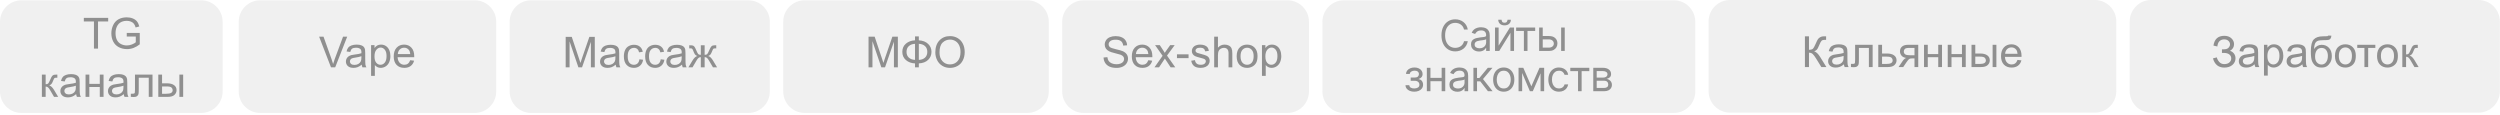
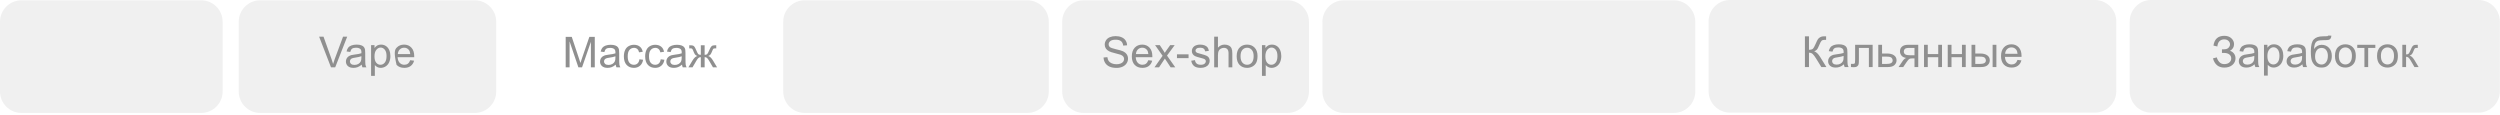
<svg xmlns="http://www.w3.org/2000/svg" width="932" height="43" viewBox="0 0 932 43" fill="none">
  <g opacity="0.5">
    <path d="M176.99 0.113H97C92.582 0.113 89 3.695 89 8.113V34.103C89 38.522 92.582 42.103 97 42.103H176.99C181.408 42.103 184.99 38.522 184.99 34.103V8.113C184.99 3.695 181.408 0.113 176.99 0.113Z" fill="#E1E1E1" />
-     <path d="M123.401 25.113L118.964 13.66H120.604L123.581 21.981C123.821 22.647 124.021 23.272 124.182 23.856C124.36 23.231 124.565 22.606 124.8 21.981L127.893 13.66H129.44L124.956 25.113H123.401ZM134.847 24.09C134.326 24.533 133.823 24.845 133.339 25.027C132.86 25.21 132.344 25.301 131.792 25.301C130.88 25.301 130.18 25.079 129.69 24.637C129.201 24.189 128.956 23.619 128.956 22.926C128.956 22.52 129.047 22.15 129.229 21.817C129.417 21.478 129.659 21.207 129.956 21.004C130.258 20.801 130.597 20.647 130.972 20.543C131.248 20.47 131.664 20.4 132.222 20.332C133.357 20.197 134.193 20.035 134.729 19.848C134.735 19.655 134.737 19.533 134.737 19.481C134.737 18.908 134.604 18.504 134.339 18.27C133.979 17.952 133.446 17.793 132.737 17.793C132.076 17.793 131.586 17.91 131.268 18.145C130.956 18.374 130.724 18.783 130.573 19.371L129.198 19.184C129.323 18.595 129.529 18.121 129.815 17.762C130.102 17.397 130.516 17.119 131.057 16.926C131.599 16.728 132.227 16.629 132.94 16.629C133.649 16.629 134.224 16.712 134.667 16.879C135.11 17.046 135.435 17.257 135.643 17.512C135.852 17.762 135.998 18.079 136.081 18.465C136.128 18.704 136.151 19.137 136.151 19.762V21.637C136.151 22.944 136.18 23.772 136.237 24.121C136.3 24.465 136.419 24.796 136.597 25.113H135.128C134.982 24.822 134.888 24.481 134.847 24.09ZM134.729 20.949C134.219 21.158 133.453 21.335 132.432 21.481C131.854 21.564 131.446 21.658 131.206 21.762C130.966 21.866 130.781 22.02 130.651 22.223C130.521 22.421 130.456 22.642 130.456 22.887C130.456 23.262 130.597 23.574 130.878 23.824C131.164 24.074 131.581 24.199 132.128 24.199C132.669 24.199 133.151 24.082 133.573 23.848C133.995 23.608 134.305 23.283 134.503 22.871C134.654 22.553 134.729 22.085 134.729 21.465V20.949ZM138.339 28.293V16.817H139.62V17.895C139.922 17.473 140.263 17.158 140.643 16.949C141.024 16.736 141.485 16.629 142.026 16.629C142.735 16.629 143.36 16.811 143.901 17.176C144.443 17.541 144.852 18.056 145.128 18.723C145.404 19.384 145.542 20.111 145.542 20.902C145.542 21.751 145.388 22.517 145.081 23.199C144.779 23.876 144.336 24.397 143.753 24.762C143.175 25.121 142.565 25.301 141.925 25.301C141.456 25.301 141.034 25.202 140.659 25.004C140.289 24.806 139.985 24.556 139.745 24.254V28.293H138.339ZM139.612 21.012C139.612 22.079 139.828 22.869 140.261 23.379C140.693 23.889 141.216 24.145 141.831 24.145C142.456 24.145 142.99 23.882 143.432 23.356C143.88 22.824 144.104 22.004 144.104 20.895C144.104 19.837 143.886 19.046 143.448 18.52C143.016 17.994 142.498 17.731 141.893 17.731C141.294 17.731 140.763 18.012 140.3 18.574C139.841 19.132 139.612 19.944 139.612 21.012ZM152.925 22.442L154.378 22.621C154.149 23.47 153.724 24.129 153.104 24.598C152.485 25.067 151.693 25.301 150.729 25.301C149.516 25.301 148.552 24.928 147.839 24.184C147.13 23.434 146.776 22.384 146.776 21.035C146.776 19.639 147.136 18.556 147.854 17.785C148.573 17.014 149.505 16.629 150.651 16.629C151.761 16.629 152.667 17.007 153.37 17.762C154.073 18.517 154.425 19.579 154.425 20.949C154.425 21.033 154.422 21.158 154.417 21.324H148.229C148.281 22.236 148.539 22.934 149.003 23.418C149.466 23.902 150.044 24.145 150.737 24.145C151.253 24.145 151.693 24.009 152.057 23.738C152.422 23.468 152.711 23.035 152.925 22.442ZM148.307 20.168H152.94C152.878 19.47 152.701 18.947 152.409 18.598C151.961 18.056 151.38 17.785 150.667 17.785C150.021 17.785 149.477 18.001 149.034 18.434C148.597 18.866 148.354 19.444 148.307 20.168Z" fill="#202020" />
-     <path d="M278.99 0.113H198C193.582 0.113 190 3.695 190 8.113V34.103C190 38.522 193.582 42.103 198 42.103H278.99C283.408 42.103 286.99 38.522 286.99 34.103V8.113C286.99 3.695 283.408 0.113 278.99 0.113Z" fill="#E1E1E1" />
+     <path d="M123.401 25.113L118.964 13.66H120.604L123.581 21.981C123.821 22.647 124.021 23.272 124.182 23.856C124.36 23.231 124.565 22.606 124.8 21.981L127.893 13.66H129.44L124.956 25.113H123.401ZM134.847 24.09C134.326 24.533 133.823 24.845 133.339 25.027C132.86 25.21 132.344 25.301 131.792 25.301C130.88 25.301 130.18 25.079 129.69 24.637C129.201 24.189 128.956 23.619 128.956 22.926C128.956 22.52 129.047 22.15 129.229 21.817C129.417 21.478 129.659 21.207 129.956 21.004C130.258 20.801 130.597 20.647 130.972 20.543C131.248 20.47 131.664 20.4 132.222 20.332C133.357 20.197 134.193 20.035 134.729 19.848C134.735 19.655 134.737 19.533 134.737 19.481C134.737 18.908 134.604 18.504 134.339 18.27C133.979 17.952 133.446 17.793 132.737 17.793C132.076 17.793 131.586 17.91 131.268 18.145C130.956 18.374 130.724 18.783 130.573 19.371L129.198 19.184C129.323 18.595 129.529 18.121 129.815 17.762C130.102 17.397 130.516 17.119 131.057 16.926C131.599 16.728 132.227 16.629 132.94 16.629C133.649 16.629 134.224 16.712 134.667 16.879C135.11 17.046 135.435 17.257 135.643 17.512C135.852 17.762 135.998 18.079 136.081 18.465C136.128 18.704 136.151 19.137 136.151 19.762V21.637C136.151 22.944 136.18 23.772 136.237 24.121C136.3 24.465 136.419 24.796 136.597 25.113H135.128C134.982 24.822 134.888 24.481 134.847 24.09ZM134.729 20.949C134.219 21.158 133.453 21.335 132.432 21.481C131.854 21.564 131.446 21.658 131.206 21.762C130.966 21.866 130.781 22.02 130.651 22.223C130.521 22.421 130.456 22.642 130.456 22.887C130.456 23.262 130.597 23.574 130.878 23.824C131.164 24.074 131.581 24.199 132.128 24.199C132.669 24.199 133.151 24.082 133.573 23.848C133.995 23.608 134.305 23.283 134.503 22.871C134.654 22.553 134.729 22.085 134.729 21.465V20.949ZM138.339 28.293V16.817H139.62V17.895C139.922 17.473 140.263 17.158 140.643 16.949C141.024 16.736 141.485 16.629 142.026 16.629C142.735 16.629 143.36 16.811 143.901 17.176C144.443 17.541 144.852 18.056 145.128 18.723C145.404 19.384 145.542 20.111 145.542 20.902C145.542 21.751 145.388 22.517 145.081 23.199C144.779 23.876 144.336 24.397 143.753 24.762C143.175 25.121 142.565 25.301 141.925 25.301C141.456 25.301 141.034 25.202 140.659 25.004C140.289 24.806 139.985 24.556 139.745 24.254V28.293H138.339ZM139.612 21.012C139.612 22.079 139.828 22.869 140.261 23.379C140.693 23.889 141.216 24.145 141.831 24.145C142.456 24.145 142.99 23.882 143.432 23.356C143.88 22.824 144.104 22.004 144.104 20.895C144.104 19.837 143.886 19.046 143.448 18.52C143.016 17.994 142.498 17.731 141.893 17.731C141.294 17.731 140.763 18.012 140.3 18.574C139.841 19.132 139.612 19.944 139.612 21.012ZM152.925 22.442L154.378 22.621C154.149 23.47 153.724 24.129 153.104 24.598C152.485 25.067 151.693 25.301 150.729 25.301C149.516 25.301 148.552 24.928 147.839 24.184C146.776 19.639 147.136 18.556 147.854 17.785C148.573 17.014 149.505 16.629 150.651 16.629C151.761 16.629 152.667 17.007 153.37 17.762C154.073 18.517 154.425 19.579 154.425 20.949C154.425 21.033 154.422 21.158 154.417 21.324H148.229C148.281 22.236 148.539 22.934 149.003 23.418C149.466 23.902 150.044 24.145 150.737 24.145C151.253 24.145 151.693 24.009 152.057 23.738C152.422 23.468 152.711 23.035 152.925 22.442ZM148.307 20.168H152.94C152.878 19.47 152.701 18.947 152.409 18.598C151.961 18.056 151.38 17.785 150.667 17.785C150.021 17.785 149.477 18.001 149.034 18.434C148.597 18.866 148.354 19.444 148.307 20.168Z" fill="#202020" />
    <path d="M210.889 25.113V13.75H213.153L215.842 21.796C216.091 22.545 216.271 23.106 216.385 23.478C216.514 23.064 216.716 22.457 216.99 21.656L219.71 13.75H221.734V25.113H220.284V15.602L216.982 25.113H215.625L212.339 15.44V25.113H210.889ZM229.539 24.098C229.023 24.537 228.524 24.847 228.043 25.028C227.568 25.209 227.056 25.299 226.508 25.299C225.604 25.299 224.909 25.08 224.423 24.641C223.938 24.196 223.695 23.63 223.695 22.943C223.695 22.54 223.785 22.173 223.966 21.842C224.152 21.506 224.392 21.238 224.687 21.036C224.987 20.835 225.323 20.682 225.695 20.579C225.968 20.506 226.382 20.437 226.935 20.369C228.061 20.235 228.891 20.075 229.423 19.889C229.428 19.698 229.431 19.576 229.431 19.525C229.431 18.956 229.299 18.556 229.035 18.323C228.679 18.008 228.149 17.85 227.446 17.85C226.79 17.85 226.304 17.966 225.989 18.199C225.679 18.427 225.449 18.832 225.299 19.416L223.935 19.23C224.059 18.646 224.263 18.176 224.547 17.819C224.832 17.457 225.242 17.181 225.78 16.99C226.317 16.794 226.94 16.695 227.648 16.695C228.351 16.695 228.922 16.778 229.361 16.943C229.8 17.109 230.123 17.318 230.33 17.571C230.537 17.819 230.681 18.134 230.764 18.517C230.811 18.755 230.834 19.183 230.834 19.804V21.664C230.834 22.961 230.862 23.783 230.919 24.129C230.981 24.47 231.1 24.798 231.276 25.113H229.818C229.674 24.824 229.581 24.485 229.539 24.098ZM229.423 20.982C228.917 21.189 228.157 21.364 227.144 21.509C226.57 21.592 226.165 21.685 225.927 21.788C225.689 21.891 225.506 22.044 225.377 22.245C225.248 22.442 225.183 22.661 225.183 22.904C225.183 23.276 225.323 23.586 225.602 23.834C225.886 24.082 226.299 24.206 226.842 24.206C227.379 24.206 227.857 24.09 228.276 23.858C228.694 23.62 229.002 23.297 229.198 22.889C229.348 22.573 229.423 22.108 229.423 21.494V20.982ZM238.376 22.098L239.748 22.276C239.598 23.222 239.213 23.964 238.593 24.501C237.978 25.033 237.221 25.299 236.322 25.299C235.195 25.299 234.288 24.933 233.601 24.199C232.919 23.46 232.578 22.403 232.578 21.028C232.578 20.14 232.725 19.362 233.02 18.695C233.314 18.029 233.761 17.53 234.361 17.199C234.965 16.863 235.622 16.695 236.33 16.695C237.224 16.695 237.955 16.923 238.523 17.377C239.092 17.827 239.456 18.468 239.616 19.3L238.26 19.509C238.131 18.956 237.901 18.54 237.57 18.261C237.244 17.982 236.849 17.843 236.384 17.843C235.681 17.843 235.11 18.096 234.671 18.602C234.232 19.103 234.012 19.899 234.012 20.99C234.012 22.096 234.224 22.899 234.648 23.4C235.071 23.902 235.624 24.152 236.306 24.152C236.854 24.152 237.311 23.984 237.678 23.648C238.045 23.312 238.278 22.796 238.376 22.098ZM246.313 22.098L247.685 22.276C247.536 23.222 247.151 23.964 246.531 24.501C245.916 25.033 245.159 25.299 244.259 25.299C243.133 25.299 242.226 24.933 241.539 24.199C240.856 23.46 240.515 22.403 240.515 21.028C240.515 20.14 240.663 19.362 240.957 18.695C241.252 18.029 241.699 17.53 242.298 17.199C242.903 16.863 243.559 16.695 244.267 16.695C245.161 16.695 245.892 16.923 246.461 17.377C247.029 17.827 247.394 18.468 247.554 19.3L246.197 19.509C246.068 18.956 245.838 18.54 245.507 18.261C245.182 17.982 244.786 17.843 244.321 17.843C243.619 17.843 243.048 18.096 242.608 18.602C242.169 19.103 241.949 19.899 241.949 20.99C241.949 22.096 242.161 22.899 242.585 23.4C243.009 23.902 243.562 24.152 244.244 24.152C244.792 24.152 245.249 23.984 245.616 23.648C245.983 23.312 246.215 22.796 246.313 22.098ZM254.251 24.098C253.734 24.537 253.236 24.847 252.755 25.028C252.28 25.209 251.768 25.299 251.22 25.299C250.316 25.299 249.621 25.08 249.135 24.641C248.649 24.196 248.406 23.63 248.406 22.943C248.406 22.54 248.497 22.173 248.678 21.842C248.864 21.506 249.104 21.238 249.399 21.036C249.698 20.835 250.034 20.682 250.406 20.579C250.68 20.506 251.094 20.437 251.646 20.369C252.773 20.235 253.602 20.075 254.135 19.889C254.14 19.698 254.142 19.576 254.142 19.525C254.142 18.956 254.011 18.556 253.747 18.323C253.391 18.008 252.861 17.85 252.158 17.85C251.502 17.85 251.016 17.966 250.701 18.199C250.391 18.427 250.161 18.832 250.011 19.416L248.647 19.23C248.771 18.646 248.975 18.176 249.259 17.819C249.543 17.457 249.954 17.181 250.492 16.99C251.029 16.794 251.652 16.695 252.36 16.695C253.062 16.695 253.633 16.778 254.073 16.943C254.512 17.109 254.835 17.318 255.042 17.571C255.248 17.819 255.393 18.134 255.476 18.517C255.522 18.755 255.545 19.183 255.545 19.804V21.664C255.545 22.961 255.574 23.783 255.631 24.129C255.693 24.47 255.812 24.798 255.987 25.113H254.53C254.385 24.824 254.292 24.485 254.251 24.098ZM254.135 20.982C253.628 21.189 252.869 21.364 251.856 21.509C251.282 21.592 250.877 21.685 250.639 21.788C250.401 21.891 250.218 22.044 250.088 22.245C249.959 22.442 249.895 22.661 249.895 22.904C249.895 23.276 250.034 23.586 250.313 23.834C250.597 24.082 251.011 24.206 251.553 24.206C252.091 24.206 252.569 24.09 252.987 23.858C253.406 23.62 253.714 23.297 253.91 22.889C254.06 22.573 254.135 22.108 254.135 21.494V20.982ZM262.692 16.881V20.439C263.137 20.439 263.449 20.354 263.63 20.183C263.811 20.013 264.075 19.517 264.421 18.695C264.746 17.915 265.038 17.416 265.297 17.199C265.55 16.987 265.953 16.881 266.506 16.881H267.018V18.036L266.638 18.029C266.266 18.029 266.028 18.083 265.925 18.191C265.816 18.305 265.651 18.643 265.429 19.207C265.222 19.744 265.031 20.116 264.855 20.323C264.679 20.53 264.405 20.718 264.033 20.889C264.638 21.049 265.227 21.607 265.801 22.563L267.335 25.113H265.801L264.305 22.563C264 22.046 263.734 21.708 263.506 21.548C263.279 21.387 263.008 21.307 262.692 21.307V25.113H261.266V21.307C260.956 21.307 260.687 21.387 260.46 21.548C260.233 21.703 259.966 22.041 259.661 22.563L258.165 25.113H256.631L258.158 22.563C258.736 21.607 259.328 21.049 259.933 20.889C259.519 20.698 259.23 20.491 259.065 20.269C258.899 20.041 258.651 19.504 258.32 18.656C258.207 18.372 258.085 18.197 257.956 18.129C257.822 18.062 257.623 18.029 257.359 18.029C257.292 18.029 257.155 18.031 256.948 18.036V16.881H257.142C257.68 16.881 258.057 16.915 258.274 16.982C258.496 17.044 258.693 17.181 258.863 17.393C259.039 17.6 259.266 18.034 259.545 18.695C259.886 19.506 260.145 20 260.32 20.176C260.501 20.351 260.816 20.439 261.266 20.439V16.881H262.692Z" fill="#202020" />
    <path d="M382.99 0.113H299.99C295.572 0.113 291.99 3.695 291.99 8.113V34.103C291.99 38.522 295.572 42.103 299.99 42.103H382.99C387.408 42.103 390.99 38.522 390.99 34.103V8.113C390.99 3.695 387.408 0.113 382.99 0.113Z" fill="#E1E1E1" />
-     <path d="M323.79 25.113V13.66H326.071L328.782 21.77C329.032 22.525 329.214 23.09 329.329 23.465C329.459 23.048 329.662 22.436 329.938 21.629L332.681 13.66H334.72V25.113H333.259V15.527L329.931 25.113H328.563L325.251 15.363V25.113H323.79ZM341.118 15.035V13.566H342.54V15.035C343.998 15.113 345.149 15.553 345.993 16.356C346.837 17.152 347.259 18.145 347.259 19.332C347.259 20.494 346.85 21.481 346.032 22.293C345.214 23.106 344.05 23.553 342.54 23.637V25.113H341.118V23.637C339.764 23.585 338.636 23.173 337.735 22.402C336.834 21.626 336.384 20.603 336.384 19.332C336.384 18.056 336.832 17.035 337.727 16.27C338.628 15.504 339.759 15.093 341.118 15.035ZM342.54 16.332V22.332C343.519 22.285 344.29 22.001 344.852 21.481C345.415 20.96 345.696 20.244 345.696 19.332C345.696 18.436 345.42 17.728 344.868 17.207C344.316 16.681 343.54 16.389 342.54 16.332ZM341.118 16.34C340.175 16.382 339.412 16.66 338.829 17.176C338.246 17.692 337.954 18.41 337.954 19.332C337.954 20.244 338.24 20.96 338.813 21.481C339.391 22.001 340.16 22.283 341.118 22.324V16.34ZM348.688 19.535C348.688 17.634 349.199 16.147 350.22 15.074C351.24 13.996 352.558 13.457 354.173 13.457C355.23 13.457 356.183 13.71 357.032 14.215C357.881 14.72 358.527 15.426 358.97 16.332C359.418 17.233 359.641 18.257 359.641 19.402C359.641 20.564 359.407 21.603 358.938 22.52C358.47 23.436 357.806 24.132 356.946 24.606C356.087 25.074 355.16 25.309 354.165 25.309C353.087 25.309 352.123 25.048 351.274 24.527C350.425 24.007 349.782 23.296 349.345 22.395C348.907 21.494 348.688 20.541 348.688 19.535ZM350.251 19.559C350.251 20.939 350.621 22.027 351.36 22.824C352.105 23.616 353.037 24.012 354.157 24.012C355.298 24.012 356.235 23.611 356.97 22.809C357.709 22.007 358.079 20.869 358.079 19.395C358.079 18.462 357.92 17.65 357.602 16.957C357.29 16.259 356.829 15.72 356.22 15.34C355.615 14.954 354.936 14.762 354.181 14.762C353.108 14.762 352.183 15.132 351.407 15.871C350.636 16.606 350.251 17.835 350.251 19.559Z" fill="#202020" />
    <path d="M479.98 0.113H403.99C399.572 0.113 395.99 3.695 395.99 8.113V34.103C395.99 38.522 399.572 42.103 403.99 42.103H479.98C484.398 42.103 487.98 38.522 487.98 34.103V8.113C487.98 3.695 484.398 0.113 479.98 0.113Z" fill="#E1E1E1" />
    <path d="M411.406 21.434L412.836 21.309C412.904 21.882 413.06 22.353 413.305 22.723C413.555 23.087 413.94 23.384 414.461 23.613C414.982 23.837 415.568 23.949 416.219 23.949C416.797 23.949 417.307 23.863 417.75 23.692C418.193 23.52 418.521 23.285 418.734 22.988C418.953 22.686 419.062 22.358 419.062 22.004C419.062 21.645 418.958 21.332 418.75 21.067C418.542 20.796 418.198 20.569 417.719 20.387C417.411 20.267 416.732 20.082 415.68 19.832C414.628 19.577 413.891 19.337 413.469 19.113C412.922 18.827 412.513 18.473 412.242 18.051C411.977 17.624 411.844 17.147 411.844 16.621C411.844 16.043 412.008 15.504 412.336 15.004C412.664 14.499 413.143 14.116 413.773 13.856C414.404 13.595 415.104 13.465 415.875 13.465C416.724 13.465 417.471 13.603 418.117 13.879C418.768 14.15 419.268 14.551 419.617 15.082C419.966 15.613 420.154 16.215 420.18 16.887L418.727 16.996C418.648 16.272 418.383 15.725 417.93 15.356C417.482 14.986 416.818 14.801 415.938 14.801C415.021 14.801 414.352 14.97 413.93 15.309C413.513 15.642 413.305 16.046 413.305 16.52C413.305 16.931 413.453 17.27 413.75 17.535C414.042 17.801 414.802 18.074 416.031 18.356C417.266 18.632 418.112 18.874 418.57 19.082C419.237 19.389 419.729 19.78 420.047 20.254C420.365 20.723 420.523 21.264 420.523 21.879C420.523 22.488 420.349 23.064 420 23.606C419.651 24.142 419.148 24.561 418.492 24.863C417.841 25.16 417.107 25.309 416.289 25.309C415.253 25.309 414.383 25.158 413.68 24.856C412.982 24.553 412.432 24.1 412.031 23.496C411.635 22.887 411.427 22.199 411.406 21.434ZM428.094 22.442L429.547 22.621C429.318 23.47 428.893 24.129 428.273 24.598C427.654 25.067 426.862 25.301 425.898 25.301C424.685 25.301 423.721 24.928 423.008 24.184C422.299 23.434 421.945 22.384 421.945 21.035C421.945 19.639 422.305 18.556 423.023 17.785C423.742 17.014 424.674 16.629 425.82 16.629C426.93 16.629 427.836 17.007 428.539 17.762C429.242 18.517 429.594 19.579 429.594 20.949C429.594 21.033 429.591 21.158 429.586 21.324H423.398C423.451 22.236 423.708 22.934 424.172 23.418C424.635 23.902 425.214 24.145 425.906 24.145C426.422 24.145 426.862 24.009 427.227 23.738C427.591 23.468 427.88 23.035 428.094 22.442ZM423.477 20.168H428.109C428.047 19.47 427.87 18.947 427.578 18.598C427.13 18.056 426.549 17.785 425.836 17.785C425.19 17.785 424.646 18.001 424.203 18.434C423.766 18.866 423.523 19.444 423.477 20.168ZM430.383 25.113L433.414 20.801L430.609 16.817H432.367L433.641 18.762C433.88 19.132 434.073 19.442 434.219 19.692C434.448 19.348 434.659 19.043 434.852 18.777L436.25 16.817H437.93L435.062 20.723L438.148 25.113H436.422L434.719 22.535L434.266 21.84L432.086 25.113H430.383ZM438.773 21.676V20.262H443.094V21.676H438.773ZM444.086 22.637L445.477 22.418C445.555 22.975 445.771 23.402 446.125 23.699C446.484 23.996 446.984 24.145 447.625 24.145C448.271 24.145 448.75 24.014 449.062 23.754C449.375 23.488 449.531 23.178 449.531 22.824C449.531 22.507 449.393 22.257 449.117 22.074C448.924 21.949 448.445 21.791 447.68 21.598C446.648 21.337 445.932 21.113 445.531 20.926C445.135 20.733 444.833 20.47 444.625 20.137C444.422 19.798 444.32 19.426 444.32 19.02C444.32 18.65 444.404 18.309 444.57 17.996C444.742 17.678 444.974 17.416 445.266 17.207C445.484 17.046 445.781 16.91 446.156 16.801C446.536 16.686 446.943 16.629 447.375 16.629C448.026 16.629 448.596 16.723 449.086 16.91C449.581 17.098 449.945 17.353 450.18 17.676C450.414 17.994 450.576 18.421 450.664 18.957L449.289 19.145C449.227 18.718 449.044 18.384 448.742 18.145C448.445 17.905 448.023 17.785 447.477 17.785C446.831 17.785 446.37 17.892 446.094 18.106C445.818 18.319 445.68 18.569 445.68 18.856C445.68 19.038 445.737 19.202 445.852 19.348C445.966 19.499 446.146 19.624 446.391 19.723C446.531 19.775 446.945 19.895 447.633 20.082C448.628 20.348 449.32 20.567 449.711 20.738C450.107 20.905 450.417 21.15 450.641 21.473C450.865 21.796 450.977 22.197 450.977 22.676C450.977 23.145 450.839 23.587 450.562 24.004C450.292 24.416 449.898 24.736 449.383 24.965C448.867 25.189 448.284 25.301 447.633 25.301C446.555 25.301 445.732 25.077 445.164 24.629C444.602 24.181 444.242 23.517 444.086 22.637ZM452.648 25.113V13.66H454.055V17.77C454.711 17.009 455.539 16.629 456.539 16.629C457.154 16.629 457.688 16.751 458.141 16.996C458.594 17.236 458.917 17.569 459.109 17.996C459.307 18.423 459.406 19.043 459.406 19.856V25.113H458V19.856C458 19.152 457.846 18.642 457.539 18.324C457.237 18.001 456.807 17.84 456.25 17.84C455.833 17.84 455.44 17.949 455.07 18.168C454.706 18.382 454.445 18.673 454.289 19.043C454.133 19.413 454.055 19.923 454.055 20.574V25.113H452.648ZM461.031 20.965C461.031 19.428 461.458 18.291 462.312 17.551C463.026 16.936 463.896 16.629 464.922 16.629C466.062 16.629 466.995 17.004 467.719 17.754C468.443 18.499 468.805 19.53 468.805 20.848C468.805 21.916 468.643 22.757 468.32 23.371C468.003 23.981 467.536 24.454 466.922 24.793C466.312 25.132 465.646 25.301 464.922 25.301C463.76 25.301 462.82 24.928 462.102 24.184C461.388 23.439 461.031 22.366 461.031 20.965ZM462.477 20.965C462.477 22.027 462.708 22.824 463.172 23.356C463.635 23.882 464.219 24.145 464.922 24.145C465.62 24.145 466.201 23.879 466.664 23.348C467.128 22.817 467.359 22.007 467.359 20.918C467.359 19.892 467.125 19.116 466.656 18.59C466.193 18.059 465.615 17.793 464.922 17.793C464.219 17.793 463.635 18.056 463.172 18.582C462.708 19.108 462.477 19.902 462.477 20.965ZM470.461 28.293V16.817H471.742V17.895C472.044 17.473 472.385 17.158 472.766 16.949C473.146 16.736 473.607 16.629 474.148 16.629C474.857 16.629 475.482 16.811 476.023 17.176C476.565 17.541 476.974 18.056 477.25 18.723C477.526 19.384 477.664 20.111 477.664 20.902C477.664 21.751 477.51 22.517 477.203 23.199C476.901 23.876 476.458 24.397 475.875 24.762C475.297 25.121 474.688 25.301 474.047 25.301C473.578 25.301 473.156 25.202 472.781 25.004C472.411 24.806 472.107 24.556 471.867 24.254V28.293H470.461ZM471.734 21.012C471.734 22.079 471.951 22.869 472.383 23.379C472.815 23.889 473.339 24.145 473.953 24.145C474.578 24.145 475.112 23.882 475.555 23.356C476.003 22.824 476.227 22.004 476.227 20.895C476.227 19.837 476.008 19.046 475.57 18.52C475.138 17.994 474.62 17.731 474.016 17.731C473.417 17.731 472.885 18.012 472.422 18.574C471.964 19.132 471.734 19.944 471.734 21.012Z" fill="#202020" />
    <path d="M624 0.113H501C496.582 0.113 493 3.695 493 8.113V34.103C493 38.522 496.582 42.103 501 42.103H624C628.418 42.103 632 38.522 632 34.103V8.113C632 3.695 628.418 0.113 624 0.113Z" fill="#E1E1E1" />
    <path d="M780.958 0H644.958C640.54 0 636.958 3.582 636.958 8V33.99C636.958 38.408 640.54 41.99 644.958 41.99H780.958C785.376 41.99 788.958 38.408 788.958 33.99V8C788.958 3.582 785.376 0 780.958 0Z" fill="#E1E1E1" />
    <path d="M672.872 13.547H674.388V18.562C675.08 18.562 675.567 18.43 675.849 18.164C676.13 17.893 676.489 17.247 676.927 16.227C677.244 15.477 677.505 14.948 677.708 14.641C677.916 14.328 678.211 14.068 678.591 13.859C678.971 13.646 679.39 13.539 679.849 13.539C680.432 13.539 680.739 13.544 680.771 13.555V14.867C680.718 14.867 680.617 14.865 680.466 14.859C680.299 14.854 680.198 14.852 680.161 14.852C679.677 14.852 679.317 14.969 679.083 15.203C678.843 15.438 678.57 15.938 678.263 16.703C677.877 17.672 677.552 18.284 677.286 18.539C677.021 18.789 676.703 18.99 676.333 19.141C677.073 19.344 677.802 20.026 678.521 21.188L680.88 25H678.997L677.083 21.891C676.557 21.031 676.117 20.443 675.763 20.125C675.409 19.802 674.95 19.641 674.388 19.641V25H672.872V13.547ZM687.411 23.977C686.89 24.419 686.388 24.732 685.903 24.914C685.424 25.096 684.909 25.188 684.356 25.188C683.445 25.188 682.744 24.966 682.255 24.523C681.765 24.076 681.521 23.505 681.521 22.812C681.521 22.406 681.612 22.037 681.794 21.703C681.981 21.365 682.224 21.094 682.521 20.891C682.823 20.688 683.161 20.534 683.536 20.43C683.812 20.357 684.229 20.287 684.786 20.219C685.922 20.083 686.757 19.922 687.294 19.734C687.299 19.542 687.302 19.419 687.302 19.367C687.302 18.794 687.169 18.391 686.903 18.156C686.544 17.838 686.01 17.68 685.302 17.68C684.64 17.68 684.151 17.797 683.833 18.031C683.521 18.26 683.289 18.669 683.138 19.258L681.763 19.07C681.888 18.482 682.093 18.008 682.38 17.648C682.666 17.284 683.08 17.005 683.622 16.812C684.164 16.615 684.791 16.516 685.505 16.516C686.213 16.516 686.789 16.599 687.231 16.766C687.674 16.932 688 17.143 688.208 17.398C688.416 17.648 688.562 17.966 688.646 18.352C688.692 18.591 688.716 19.023 688.716 19.648V21.523C688.716 22.831 688.744 23.659 688.802 24.008C688.864 24.352 688.984 24.682 689.161 25H687.692C687.547 24.708 687.453 24.367 687.411 23.977ZM687.294 20.836C686.784 21.044 686.018 21.221 684.997 21.367C684.419 21.451 684.01 21.544 683.771 21.648C683.531 21.753 683.346 21.906 683.216 22.109C683.086 22.307 683.021 22.529 683.021 22.773C683.021 23.148 683.161 23.461 683.442 23.711C683.729 23.961 684.146 24.086 684.692 24.086C685.234 24.086 685.716 23.969 686.138 23.734C686.56 23.495 686.869 23.169 687.067 22.758C687.218 22.44 687.294 21.971 687.294 21.352V20.836ZM691.591 16.703H698.122V25H696.724V17.867H692.997V22C692.997 22.963 692.966 23.599 692.903 23.906C692.841 24.213 692.669 24.482 692.388 24.711C692.106 24.94 691.7 25.055 691.169 25.055C690.841 25.055 690.463 25.034 690.036 24.992V23.82H690.653C690.945 23.82 691.153 23.792 691.278 23.734C691.403 23.672 691.487 23.576 691.528 23.445C691.57 23.315 691.591 22.891 691.591 22.172V16.703ZM700.224 16.703H701.63V19.945H703.411C704.573 19.945 705.466 20.172 706.091 20.625C706.721 21.073 707.036 21.693 707.036 22.484C707.036 23.177 706.773 23.771 706.247 24.266C705.726 24.755 704.89 25 703.739 25H700.224V16.703ZM701.63 23.844H703.106C703.997 23.844 704.632 23.734 705.013 23.516C705.393 23.297 705.583 22.956 705.583 22.492C705.583 22.133 705.442 21.812 705.161 21.531C704.88 21.25 704.257 21.109 703.294 21.109H701.63V23.844ZM715.122 16.703V25H713.724V21.766H712.911C712.416 21.766 712.047 21.831 711.802 21.961C711.562 22.086 711.211 22.495 710.747 23.188L709.521 25H707.778L709.294 22.766C709.757 22.083 710.218 21.698 710.677 21.609C709.875 21.5 709.278 21.211 708.888 20.742C708.502 20.273 708.31 19.734 708.31 19.125C708.31 18.406 708.562 17.823 709.067 17.375C709.578 16.927 710.315 16.703 711.278 16.703H715.122ZM713.724 17.867H711.724C710.885 17.867 710.343 17.997 710.099 18.258C709.859 18.518 709.739 18.823 709.739 19.172C709.739 19.667 709.916 20.031 710.271 20.266C710.63 20.495 711.263 20.609 712.169 20.609H713.724V17.867ZM717.271 16.703H718.677V20.156H722.575V16.703H723.981V25H722.575V21.32H718.677V25H717.271V16.703ZM726.114 16.703H727.521V20.156H731.419V16.703H732.825V25H731.419V21.32H727.521V25H726.114V16.703ZM742.849 16.703H744.255V25H742.849V16.703ZM734.981 16.703H736.388V19.945H738.169C739.33 19.945 740.224 20.172 740.849 20.625C741.479 21.073 741.794 21.693 741.794 22.484C741.794 23.177 741.531 23.771 741.005 24.266C740.484 24.755 739.648 25 738.497 25H734.981V16.703ZM736.388 23.844H737.864C738.755 23.844 739.39 23.734 739.771 23.516C740.151 23.297 740.341 22.956 740.341 22.492C740.341 22.133 740.2 21.812 739.919 21.531C739.638 21.25 739.015 21.109 738.052 21.109H736.388V23.844ZM752.13 22.328L753.583 22.508C753.354 23.357 752.929 24.016 752.31 24.484C751.69 24.953 750.898 25.188 749.935 25.188C748.721 25.188 747.757 24.815 747.044 24.07C746.336 23.32 745.981 22.271 745.981 20.922C745.981 19.526 746.341 18.443 747.06 17.672C747.778 16.901 748.711 16.516 749.856 16.516C750.966 16.516 751.872 16.893 752.575 17.648C753.278 18.404 753.63 19.466 753.63 20.836C753.63 20.919 753.627 21.044 753.622 21.211H747.435C747.487 22.122 747.744 22.82 748.208 23.305C748.672 23.789 749.25 24.031 749.942 24.031C750.458 24.031 750.898 23.896 751.263 23.625C751.627 23.354 751.916 22.922 752.13 22.328ZM747.513 20.055H752.146C752.083 19.357 751.906 18.833 751.614 18.484C751.166 17.943 750.586 17.672 749.872 17.672C749.226 17.672 748.682 17.888 748.239 18.32C747.802 18.753 747.56 19.331 747.513 20.055Z" fill="#202020" />
    <path d="M923.948 0H801.958C797.54 0 793.958 3.582 793.958 8V33.99C793.958 38.408 797.54 41.99 801.958 41.99H923.948C928.366 41.99 931.948 38.408 931.948 33.99V8C931.948 3.582 928.366 0 923.948 0Z" fill="#E1E1E1" />
    <path d="M824.989 21.766L826.435 21.391C826.544 21.948 826.836 22.505 827.31 23.062C827.789 23.62 828.422 23.898 829.208 23.898C830.01 23.898 830.643 23.693 831.106 23.281C831.57 22.87 831.802 22.372 831.802 21.789C831.802 21.159 831.557 20.659 831.067 20.289C830.578 19.914 829.911 19.727 829.067 19.727H828.341V18.406C829.039 18.406 829.573 18.367 829.942 18.289C830.312 18.206 830.638 18 830.919 17.672C831.205 17.338 831.349 16.961 831.349 16.539C831.349 16.039 831.153 15.604 830.763 15.234C830.377 14.865 829.854 14.68 829.192 14.68C828.614 14.68 828.119 14.825 827.708 15.117C827.302 15.404 827.021 15.787 826.864 16.266C826.708 16.74 826.63 17.094 826.63 17.328L825.177 17C825.536 14.568 826.88 13.352 829.208 13.352C830.328 13.352 831.216 13.664 831.872 14.289C832.528 14.909 832.856 15.635 832.856 16.469C832.856 17.537 832.351 18.365 831.341 18.953C831.924 19.115 832.411 19.445 832.802 19.945C833.198 20.44 833.396 21.034 833.396 21.727C833.396 22.711 833.013 23.537 832.247 24.203C831.487 24.865 830.476 25.195 829.216 25.195C827.049 25.195 825.64 24.052 824.989 21.766ZM840.521 23.977C840 24.419 839.497 24.732 839.013 24.914C838.534 25.096 838.018 25.188 837.466 25.188C836.554 25.188 835.854 24.966 835.364 24.523C834.875 24.076 834.63 23.505 834.63 22.812C834.63 22.406 834.721 22.037 834.903 21.703C835.091 21.365 835.333 21.094 835.63 20.891C835.932 20.688 836.271 20.534 836.646 20.43C836.922 20.357 837.338 20.287 837.896 20.219C839.031 20.083 839.867 19.922 840.403 19.734C840.409 19.542 840.411 19.419 840.411 19.367C840.411 18.794 840.278 18.391 840.013 18.156C839.653 17.838 839.119 17.68 838.411 17.68C837.75 17.68 837.26 17.797 836.942 18.031C836.63 18.26 836.398 18.669 836.247 19.258L834.872 19.07C834.997 18.482 835.203 18.008 835.489 17.648C835.776 17.284 836.19 17.005 836.731 16.812C837.273 16.615 837.901 16.516 838.614 16.516C839.323 16.516 839.898 16.599 840.341 16.766C840.784 16.932 841.109 17.143 841.317 17.398C841.526 17.648 841.672 17.966 841.755 18.352C841.802 18.591 841.825 19.023 841.825 19.648V21.523C841.825 22.831 841.854 23.659 841.911 24.008C841.974 24.352 842.093 24.682 842.271 25H840.802C840.656 24.708 840.562 24.367 840.521 23.977ZM840.403 20.836C839.893 21.044 839.127 21.221 838.106 21.367C837.528 21.451 837.119 21.544 836.88 21.648C836.64 21.753 836.455 21.906 836.325 22.109C836.195 22.307 836.13 22.529 836.13 22.773C836.13 23.148 836.271 23.461 836.552 23.711C836.838 23.961 837.255 24.086 837.802 24.086C838.343 24.086 838.825 23.969 839.247 23.734C839.669 23.495 839.979 23.169 840.177 22.758C840.328 22.44 840.403 21.971 840.403 21.352V20.836ZM844.013 28.18V16.703H845.294V17.781C845.596 17.359 845.937 17.044 846.317 16.836C846.698 16.622 847.159 16.516 847.7 16.516C848.409 16.516 849.034 16.698 849.575 17.062C850.117 17.427 850.526 17.943 850.802 18.609C851.078 19.271 851.216 19.997 851.216 20.789C851.216 21.638 851.062 22.404 850.755 23.086C850.453 23.763 850.01 24.284 849.427 24.648C848.849 25.008 848.239 25.188 847.599 25.188C847.13 25.188 846.708 25.088 846.333 24.891C845.963 24.693 845.659 24.443 845.419 24.141V28.18H844.013ZM845.286 20.898C845.286 21.966 845.502 22.755 845.935 23.266C846.367 23.776 846.89 24.031 847.505 24.031C848.13 24.031 848.664 23.768 849.106 23.242C849.554 22.711 849.778 21.891 849.778 20.781C849.778 19.724 849.56 18.932 849.122 18.406C848.69 17.88 848.172 17.617 847.567 17.617C846.968 17.617 846.437 17.898 845.974 18.461C845.515 19.018 845.286 19.831 845.286 20.898ZM858.333 23.977C857.812 24.419 857.31 24.732 856.825 24.914C856.346 25.096 855.83 25.188 855.278 25.188C854.367 25.188 853.666 24.966 853.177 24.523C852.687 24.076 852.442 23.505 852.442 22.812C852.442 22.406 852.534 22.037 852.716 21.703C852.903 21.365 853.146 21.094 853.442 20.891C853.744 20.688 854.083 20.534 854.458 20.43C854.734 20.357 855.151 20.287 855.708 20.219C856.843 20.083 857.679 19.922 858.216 19.734C858.221 19.542 858.224 19.419 858.224 19.367C858.224 18.794 858.091 18.391 857.825 18.156C857.466 17.838 856.932 17.68 856.224 17.68C855.562 17.68 855.073 17.797 854.755 18.031C854.442 18.26 854.211 18.669 854.06 19.258L852.685 19.07C852.81 18.482 853.015 18.008 853.302 17.648C853.588 17.284 854.002 17.005 854.544 16.812C855.086 16.615 855.713 16.516 856.427 16.516C857.135 16.516 857.711 16.599 858.153 16.766C858.596 16.932 858.922 17.143 859.13 17.398C859.338 17.648 859.484 17.966 859.567 18.352C859.614 18.591 859.638 19.023 859.638 19.648V21.523C859.638 22.831 859.666 23.659 859.724 24.008C859.786 24.352 859.906 24.682 860.083 25H858.614C858.468 24.708 858.375 24.367 858.333 23.977ZM858.216 20.836C857.705 21.044 856.94 21.221 855.919 21.367C855.341 21.451 854.932 21.544 854.692 21.648C854.453 21.753 854.268 21.906 854.138 22.109C854.007 22.307 853.942 22.529 853.942 22.773C853.942 23.148 854.083 23.461 854.364 23.711C854.651 23.961 855.067 24.086 855.614 24.086C856.156 24.086 856.638 23.969 857.06 23.734C857.481 23.495 857.791 23.169 857.989 22.758C858.14 22.44 858.216 21.971 858.216 21.352V20.836ZM867.903 13.273L869.146 13.289C869.088 13.846 868.963 14.234 868.771 14.453C868.583 14.672 868.338 14.812 868.036 14.875C867.739 14.938 867.153 14.969 866.278 14.969C865.117 14.969 864.325 15.081 863.903 15.305C863.481 15.529 863.177 15.888 862.989 16.383C862.807 16.872 862.705 17.505 862.685 18.281C863.039 17.755 863.453 17.362 863.927 17.102C864.401 16.836 864.935 16.703 865.528 16.703C866.617 16.703 867.518 17.078 868.231 17.828C868.945 18.573 869.302 19.583 869.302 20.859C869.302 21.828 869.122 22.622 868.763 23.242C868.403 23.862 867.976 24.341 867.481 24.68C866.992 25.018 866.323 25.188 865.474 25.188C864.489 25.188 863.724 24.963 863.177 24.516C862.63 24.062 862.211 23.484 861.919 22.781C861.627 22.078 861.481 20.854 861.481 19.109C861.481 16.917 861.851 15.44 862.591 14.68C863.336 13.919 864.479 13.539 866.021 13.539C866.979 13.539 867.523 13.523 867.653 13.492C867.784 13.461 867.867 13.388 867.903 13.273ZM867.833 20.82C867.833 19.956 867.627 19.247 867.216 18.695C866.81 18.143 866.234 17.867 865.489 17.867C864.713 17.867 864.114 18.159 863.692 18.742C863.271 19.326 863.06 20.104 863.06 21.078C863.06 22.042 863.291 22.779 863.755 23.289C864.224 23.799 864.799 24.055 865.481 24.055C866.179 24.055 866.744 23.76 867.177 23.172C867.614 22.578 867.833 21.794 867.833 20.82ZM870.474 20.852C870.474 19.315 870.901 18.177 871.755 17.438C872.468 16.823 873.338 16.516 874.364 16.516C875.505 16.516 876.437 16.891 877.161 17.641C877.885 18.385 878.247 19.417 878.247 20.734C878.247 21.802 878.086 22.643 877.763 23.258C877.445 23.867 876.979 24.341 876.364 24.68C875.755 25.018 875.088 25.188 874.364 25.188C873.203 25.188 872.263 24.815 871.544 24.07C870.83 23.326 870.474 22.253 870.474 20.852ZM871.919 20.852C871.919 21.914 872.151 22.711 872.614 23.242C873.078 23.768 873.661 24.031 874.364 24.031C875.062 24.031 875.643 23.766 876.106 23.234C876.57 22.703 876.802 21.893 876.802 20.805C876.802 19.779 876.567 19.003 876.099 18.477C875.635 17.945 875.057 17.68 874.364 17.68C873.661 17.68 873.078 17.943 872.614 18.469C872.151 18.995 871.919 19.789 871.919 20.852ZM878.786 16.703H885.528V17.867H882.856V25H881.458V17.867H878.786V16.703ZM886.161 20.852C886.161 19.315 886.588 18.177 887.442 17.438C888.156 16.823 889.026 16.516 890.052 16.516C891.192 16.516 892.125 16.891 892.849 17.641C893.573 18.385 893.935 19.417 893.935 20.734C893.935 21.802 893.773 22.643 893.45 23.258C893.132 23.867 892.666 24.341 892.052 24.68C891.442 25.018 890.776 25.188 890.052 25.188C888.89 25.188 887.95 24.815 887.231 24.07C886.518 23.326 886.161 22.253 886.161 20.852ZM887.606 20.852C887.606 21.914 887.838 22.711 888.302 23.242C888.765 23.768 889.349 24.031 890.052 24.031C890.75 24.031 891.33 23.766 891.794 23.234C892.257 22.703 892.489 21.893 892.489 20.805C892.489 19.779 892.255 19.003 891.786 18.477C891.323 17.945 890.744 17.68 890.052 17.68C889.349 17.68 888.765 17.943 888.302 18.469C887.838 18.995 887.606 19.789 887.606 20.852ZM895.583 16.703H896.989V20.289C897.437 20.289 897.75 20.203 897.927 20.031C898.109 19.859 898.375 19.359 898.724 18.531C899 17.875 899.224 17.443 899.396 17.234C899.567 17.026 899.765 16.885 899.989 16.812C900.213 16.74 900.573 16.703 901.067 16.703H901.349V17.867L900.958 17.859C900.588 17.859 900.351 17.914 900.247 18.023C900.138 18.138 899.971 18.479 899.747 19.047C899.534 19.588 899.338 19.963 899.161 20.172C898.984 20.38 898.711 20.57 898.341 20.742C898.945 20.904 899.539 21.466 900.122 22.43L901.661 25H900.114L898.614 22.43C898.307 21.914 898.039 21.576 897.81 21.414C897.58 21.247 897.307 21.164 896.989 21.164V25H895.583V16.703Z" fill="#202020" />
    <path d="M75 0.113H8C3.582 0.113 0 3.695 0 8.113V34.103C0 38.522 3.582 42.103 8 42.103H75C79.418 42.103 83 38.522 83 34.103V8.113C83 3.695 79.418 0.113 75 0.113Z" fill="#E1E1E1" />
-     <path d="M35.026 18.113V8.012H31.253V6.66H40.331V8.012H36.542V18.113H35.026ZM47.253 13.621V12.277L52.104 12.27V16.52C51.36 17.113 50.591 17.561 49.8 17.863C49.008 18.16 48.196 18.309 47.362 18.309C46.237 18.309 45.214 18.069 44.292 17.59C43.375 17.106 42.682 16.408 42.214 15.496C41.745 14.585 41.511 13.566 41.511 12.441C41.511 11.327 41.742 10.288 42.206 9.324C42.675 8.356 43.347 7.637 44.222 7.168C45.097 6.699 46.104 6.465 47.245 6.465C48.073 6.465 48.821 6.6 49.487 6.871C50.159 7.137 50.685 7.509 51.065 7.988C51.446 8.468 51.735 9.093 51.932 9.863L50.565 10.238C50.393 9.655 50.18 9.197 49.925 8.863C49.669 8.53 49.305 8.264 48.831 8.067C48.357 7.863 47.831 7.762 47.253 7.762C46.56 7.762 45.961 7.869 45.456 8.082C44.951 8.29 44.542 8.567 44.229 8.91C43.922 9.254 43.682 9.632 43.511 10.043C43.219 10.751 43.073 11.52 43.073 12.348C43.073 13.369 43.248 14.223 43.597 14.91C43.951 15.598 44.464 16.108 45.136 16.442C45.807 16.775 46.521 16.942 47.276 16.942C47.932 16.942 48.573 16.817 49.198 16.567C49.823 16.311 50.297 16.041 50.62 15.754V13.621H47.253ZM15.612 27.817H17.018V31.402C17.466 31.402 17.779 31.317 17.956 31.145C18.138 30.973 18.404 30.473 18.753 29.645C19.029 28.988 19.253 28.556 19.425 28.348C19.597 28.139 19.794 27.999 20.018 27.926C20.242 27.853 20.602 27.817 21.097 27.817H21.378V28.981L20.987 28.973C20.617 28.973 20.38 29.027 20.276 29.137C20.167 29.251 20 29.593 19.776 30.16C19.563 30.702 19.367 31.077 19.19 31.285C19.013 31.494 18.74 31.684 18.37 31.856C18.974 32.017 19.568 32.58 20.151 33.543L21.69 36.113H20.143L18.643 33.543C18.336 33.028 18.068 32.689 17.839 32.528C17.61 32.361 17.336 32.278 17.018 32.278V36.113H15.612V27.817ZM28.393 35.09C27.873 35.533 27.37 35.845 26.886 36.028C26.407 36.21 25.891 36.301 25.339 36.301C24.427 36.301 23.727 36.08 23.237 35.637C22.748 35.189 22.503 34.619 22.503 33.926C22.503 33.52 22.594 33.15 22.776 32.816C22.964 32.478 23.206 32.207 23.503 32.004C23.805 31.801 24.143 31.647 24.518 31.543C24.794 31.47 25.211 31.4 25.768 31.332C26.904 31.197 27.74 31.035 28.276 30.848C28.282 30.655 28.284 30.533 28.284 30.481C28.284 29.908 28.151 29.504 27.886 29.27C27.526 28.952 26.992 28.793 26.284 28.793C25.623 28.793 25.133 28.91 24.815 29.145C24.503 29.374 24.271 29.783 24.12 30.371L22.745 30.184C22.87 29.595 23.076 29.121 23.362 28.762C23.649 28.397 24.063 28.119 24.604 27.926C25.146 27.728 25.774 27.629 26.487 27.629C27.195 27.629 27.771 27.712 28.214 27.879C28.657 28.046 28.982 28.257 29.19 28.512C29.399 28.762 29.544 29.079 29.628 29.465C29.675 29.704 29.698 30.137 29.698 30.762V32.637C29.698 33.944 29.727 34.772 29.784 35.121C29.847 35.465 29.966 35.796 30.143 36.113H28.675C28.529 35.822 28.435 35.481 28.393 35.09ZM28.276 31.949C27.766 32.158 27 32.335 25.979 32.481C25.401 32.564 24.992 32.658 24.753 32.762C24.513 32.866 24.328 33.02 24.198 33.223C24.068 33.421 24.003 33.642 24.003 33.887C24.003 34.262 24.143 34.574 24.425 34.824C24.711 35.074 25.128 35.199 25.675 35.199C26.216 35.199 26.698 35.082 27.12 34.848C27.542 34.608 27.852 34.283 28.05 33.871C28.201 33.553 28.276 33.085 28.276 32.465V31.949ZM31.893 27.817H33.3V31.27H37.198V27.817H38.604V36.113H37.198V32.434H33.3V36.113H31.893V27.817ZM46.143 35.09C45.623 35.533 45.12 35.845 44.636 36.028C44.157 36.21 43.641 36.301 43.089 36.301C42.177 36.301 41.477 36.08 40.987 35.637C40.498 35.189 40.253 34.619 40.253 33.926C40.253 33.52 40.344 33.15 40.526 32.816C40.714 32.478 40.956 32.207 41.253 32.004C41.555 31.801 41.893 31.647 42.268 31.543C42.544 31.47 42.961 31.4 43.518 31.332C44.654 31.197 45.49 31.035 46.026 30.848C46.032 30.655 46.034 30.533 46.034 30.481C46.034 29.908 45.901 29.504 45.636 29.27C45.276 28.952 44.742 28.793 44.034 28.793C43.373 28.793 42.883 28.91 42.565 29.145C42.253 29.374 42.021 29.783 41.87 30.371L40.495 30.184C40.62 29.595 40.826 29.121 41.112 28.762C41.399 28.397 41.813 28.119 42.354 27.926C42.896 27.728 43.524 27.629 44.237 27.629C44.946 27.629 45.521 27.712 45.964 27.879C46.407 28.046 46.732 28.257 46.94 28.512C47.149 28.762 47.294 29.079 47.378 29.465C47.425 29.704 47.448 30.137 47.448 30.762V32.637C47.448 33.944 47.477 34.772 47.534 35.121C47.597 35.465 47.716 35.796 47.893 36.113H46.425C46.279 35.822 46.185 35.481 46.143 35.09ZM46.026 31.949C45.516 32.158 44.75 32.335 43.729 32.481C43.151 32.564 42.742 32.658 42.503 32.762C42.263 32.866 42.078 33.02 41.948 33.223C41.818 33.421 41.753 33.642 41.753 33.887C41.753 34.262 41.893 34.574 42.175 34.824C42.461 35.074 42.878 35.199 43.425 35.199C43.966 35.199 44.448 35.082 44.87 34.848C45.292 34.608 45.602 34.283 45.8 33.871C45.951 33.553 46.026 33.085 46.026 32.465V31.949ZM50.323 27.817H56.854V36.113H55.456V28.981H51.729V33.113C51.729 34.077 51.698 34.712 51.636 35.02C51.573 35.327 51.401 35.595 51.12 35.824C50.839 36.053 50.432 36.168 49.901 36.168C49.573 36.168 49.196 36.147 48.768 36.106V34.934H49.386C49.677 34.934 49.886 34.905 50.011 34.848C50.136 34.785 50.219 34.689 50.261 34.559C50.302 34.428 50.323 34.004 50.323 33.285V27.817ZM66.878 27.817H68.284V36.113H66.878V27.817ZM59.011 27.817H60.417V31.059H62.198C63.36 31.059 64.253 31.285 64.878 31.738C65.508 32.186 65.823 32.806 65.823 33.598C65.823 34.291 65.56 34.884 65.034 35.379C64.513 35.869 63.677 36.113 62.526 36.113H59.011V27.817ZM60.417 34.957H61.893C62.784 34.957 63.419 34.848 63.8 34.629C64.18 34.41 64.37 34.069 64.37 33.606C64.37 33.246 64.229 32.926 63.948 32.645C63.667 32.363 63.044 32.223 62.081 32.223H60.417V34.957Z" fill="#202020" />
-     <path d="M547.191 11H545.782C545.699 10.595 545.553 10.239 545.345 9.932C545.14 9.625 544.89 9.367 544.595 9.159C544.303 8.947 543.979 8.788 543.623 8.682C543.267 8.576 542.896 8.523 542.51 8.523C541.805 8.523 541.167 8.701 540.595 9.057C540.027 9.413 539.574 9.938 539.237 10.631C538.904 11.324 538.737 12.174 538.737 13.182C538.737 14.189 538.904 15.04 539.237 15.733C539.574 16.426 540.027 16.951 540.595 17.307C541.167 17.663 541.805 17.841 542.51 17.841C542.896 17.841 543.267 17.788 543.623 17.682C543.979 17.576 544.303 17.419 544.595 17.21C544.89 16.998 545.14 16.739 545.345 16.432C545.553 16.121 545.699 15.765 545.782 15.364H547.191C547.085 15.958 546.892 16.491 546.612 16.96C546.332 17.43 545.983 17.829 545.566 18.159C545.15 18.485 544.682 18.733 544.163 18.903C543.648 19.074 543.097 19.159 542.51 19.159C541.517 19.159 540.635 18.917 539.862 18.432C539.089 17.947 538.481 17.258 538.038 16.364C537.595 15.47 537.373 14.409 537.373 13.182C537.373 11.954 537.595 10.894 538.038 10C538.481 9.106 539.089 8.417 539.862 7.932C540.635 7.447 541.517 7.205 542.51 7.205C543.097 7.205 543.648 7.29 544.163 7.46C544.682 7.631 545.15 7.881 545.566 8.21C545.983 8.536 546.332 8.934 546.612 9.403C546.892 9.869 547.085 10.402 547.191 11ZM551.375 19.204C550.822 19.204 550.32 19.1 549.869 18.892C549.418 18.68 549.06 18.375 548.795 17.977C548.53 17.576 548.398 17.091 548.398 16.523C548.398 16.023 548.496 15.617 548.693 15.307C548.89 14.992 549.153 14.746 549.483 14.568C549.812 14.39 550.176 14.258 550.574 14.171C550.975 14.079 551.379 14.008 551.784 13.954C552.314 13.886 552.744 13.835 553.074 13.801C553.407 13.763 553.649 13.701 553.801 13.614C553.956 13.527 554.034 13.375 554.034 13.159V13.114C554.034 12.553 553.881 12.117 553.574 11.807C553.271 11.496 552.81 11.341 552.193 11.341C551.553 11.341 551.051 11.481 550.687 11.761C550.324 12.042 550.068 12.341 549.92 12.659L548.648 12.204C548.875 11.674 549.178 11.261 549.557 10.966C549.939 10.667 550.356 10.458 550.807 10.341C551.261 10.22 551.708 10.159 552.148 10.159C552.428 10.159 552.75 10.193 553.113 10.261C553.481 10.326 553.835 10.46 554.176 10.665C554.521 10.869 554.807 11.178 555.034 11.591C555.261 12.004 555.375 12.557 555.375 13.25V19H554.034V17.818H553.966C553.875 18.008 553.723 18.21 553.511 18.426C553.299 18.642 553.017 18.826 552.665 18.977C552.312 19.129 551.882 19.204 551.375 19.204ZM551.579 18C552.11 18 552.557 17.896 552.92 17.688C553.288 17.479 553.564 17.21 553.75 16.881C553.939 16.551 554.034 16.204 554.034 15.841V14.614C553.977 14.682 553.852 14.744 553.659 14.801C553.47 14.854 553.25 14.902 553 14.943C552.754 14.981 552.513 15.015 552.278 15.046C552.047 15.072 551.86 15.095 551.716 15.114C551.367 15.159 551.041 15.233 550.738 15.335C550.439 15.434 550.197 15.583 550.011 15.784C549.829 15.981 549.738 16.25 549.738 16.591C549.738 17.057 549.911 17.409 550.256 17.648C550.604 17.883 551.045 18 551.579 18ZM558.683 17.023L562.888 10.273H564.433V19H563.092V12.25L558.91 19H557.342V10.273H558.683V17.023ZM562.001 7.364H563.251C563.251 7.977 563.039 8.479 562.615 8.869C562.191 9.259 561.615 9.455 560.888 9.455C560.172 9.455 559.602 9.259 559.178 8.869C558.757 8.479 558.547 7.977 558.547 7.364H559.797C559.797 7.659 559.878 7.919 560.041 8.142C560.208 8.366 560.49 8.477 560.888 8.477C561.285 8.477 561.57 8.366 561.74 8.142C561.914 7.919 562.001 7.659 562.001 7.364ZM565.222 11.523V10.273H572.313V11.523H569.449V19H568.108V11.523H565.222ZM574.948 13.432H577.448C578.47 13.432 579.253 13.691 579.794 14.21C580.336 14.729 580.607 15.386 580.607 16.182C580.607 16.704 580.485 17.18 580.243 17.608C580.001 18.032 579.645 18.371 579.175 18.625C578.705 18.875 578.129 19 577.448 19H573.789V10.273H575.129V17.75H577.448C577.978 17.75 578.414 17.61 578.754 17.329C579.095 17.049 579.266 16.689 579.266 16.25C579.266 15.788 579.095 15.411 578.754 15.119C578.414 14.828 577.978 14.682 577.448 14.682H574.948V13.432ZM581.993 19V10.273H583.334V19H581.993ZM523.953 31.773H525.385C525.416 32.167 525.594 32.466 525.919 32.67C526.249 32.875 526.677 32.977 527.203 32.977C527.741 32.977 528.201 32.867 528.584 32.648C528.967 32.424 529.158 32.064 529.158 31.568C529.158 31.276 529.086 31.023 528.942 30.807C528.798 30.587 528.595 30.417 528.334 30.296C528.073 30.174 527.764 30.114 527.408 30.114H525.908V28.909H527.408C527.942 28.909 528.336 28.788 528.59 28.546C528.847 28.303 528.976 28 528.976 27.636C528.976 27.246 528.838 26.934 528.561 26.699C528.285 26.46 527.893 26.341 527.385 26.341C526.874 26.341 526.448 26.456 526.107 26.688C525.766 26.915 525.586 27.208 525.567 27.568H524.158C524.173 27.099 524.317 26.684 524.59 26.324C524.862 25.96 525.234 25.676 525.703 25.472C526.173 25.263 526.711 25.159 527.317 25.159C527.931 25.159 528.463 25.267 528.914 25.483C529.368 25.695 529.719 25.985 529.965 26.352C530.215 26.716 530.34 27.129 530.34 27.591C530.34 28.083 530.201 28.481 529.925 28.784C529.648 29.087 529.302 29.303 528.885 29.432V29.523C529.215 29.546 529.501 29.651 529.743 29.841C529.989 30.026 530.181 30.271 530.317 30.574C530.453 30.873 530.522 31.204 530.522 31.568C530.522 32.099 530.38 32.561 530.095 32.955C529.811 33.345 529.421 33.648 528.925 33.864C528.429 34.076 527.862 34.182 527.226 34.182C526.609 34.182 526.056 34.081 525.567 33.881C525.078 33.676 524.69 33.394 524.402 33.034C524.118 32.67 523.969 32.25 523.953 31.773ZM537.766 29.023V30.273H532.948V29.023H537.766ZM533.266 25.273V34H531.925V25.273H533.266ZM538.789 25.273V34H537.448V25.273H538.789ZM543.326 34.205C542.773 34.205 542.271 34.1 541.82 33.892C541.369 33.68 541.011 33.375 540.746 32.977C540.481 32.576 540.348 32.091 540.348 31.523C540.348 31.023 540.447 30.617 540.644 30.307C540.841 29.992 541.104 29.746 541.434 29.568C541.763 29.39 542.127 29.258 542.525 29.171C542.926 29.079 543.33 29.008 543.735 28.954C544.265 28.886 544.695 28.835 545.025 28.801C545.358 28.763 545.6 28.701 545.752 28.614C545.907 28.526 545.985 28.375 545.985 28.159V28.114C545.985 27.553 545.831 27.117 545.525 26.807C545.222 26.496 544.761 26.341 544.144 26.341C543.504 26.341 543.002 26.481 542.638 26.761C542.275 27.042 542.019 27.341 541.871 27.659L540.598 27.204C540.826 26.674 541.129 26.261 541.508 25.966C541.89 25.667 542.307 25.458 542.758 25.341C543.212 25.22 543.659 25.159 544.098 25.159C544.379 25.159 544.701 25.193 545.064 25.261C545.432 25.326 545.786 25.46 546.127 25.665C546.472 25.869 546.758 26.178 546.985 26.591C547.212 27.004 547.326 27.557 547.326 28.25V34H545.985V32.818H545.917C545.826 33.008 545.674 33.21 545.462 33.426C545.25 33.642 544.968 33.826 544.616 33.977C544.263 34.129 543.833 34.205 543.326 34.205ZM543.53 33C544.061 33 544.508 32.896 544.871 32.688C545.239 32.479 545.515 32.21 545.701 31.881C545.89 31.551 545.985 31.204 545.985 30.841V29.614C545.928 29.682 545.803 29.744 545.61 29.801C545.42 29.854 545.201 29.901 544.951 29.943C544.705 29.981 544.464 30.015 544.229 30.046C543.998 30.072 543.811 30.095 543.667 30.114C543.318 30.159 542.992 30.233 542.689 30.335C542.39 30.434 542.148 30.583 541.962 30.784C541.78 30.981 541.689 31.25 541.689 31.591C541.689 32.057 541.862 32.409 542.206 32.648C542.555 32.883 542.996 33 543.53 33ZM549.293 34V25.273H550.634V29.068H551.52L554.657 25.273H556.384L552.861 29.477L556.43 34H554.702L551.839 30.318H550.634V34H549.293ZM560.593 34.182C559.805 34.182 559.114 33.994 558.519 33.619C557.928 33.244 557.466 32.72 557.133 32.045C556.803 31.371 556.638 30.583 556.638 29.682C556.638 28.773 556.803 27.979 557.133 27.301C557.466 26.623 557.928 26.097 558.519 25.722C559.114 25.347 559.805 25.159 560.593 25.159C561.381 25.159 562.07 25.347 562.661 25.722C563.256 26.097 563.718 26.623 564.048 27.301C564.381 27.979 564.548 28.773 564.548 29.682C564.548 30.583 564.381 31.371 564.048 32.045C563.718 32.72 563.256 33.244 562.661 33.619C562.07 33.994 561.381 34.182 560.593 34.182ZM560.593 32.977C561.192 32.977 561.684 32.824 562.07 32.517C562.457 32.21 562.743 31.807 562.928 31.307C563.114 30.807 563.207 30.265 563.207 29.682C563.207 29.099 563.114 28.555 562.928 28.051C562.743 27.547 562.457 27.14 562.07 26.829C561.684 26.519 561.192 26.364 560.593 26.364C559.995 26.364 559.502 26.519 559.116 26.829C558.729 27.14 558.443 27.547 558.258 28.051C558.072 28.555 557.979 29.099 557.979 29.682C557.979 30.265 558.072 30.807 558.258 31.307C558.443 31.807 558.729 32.21 559.116 32.517C559.502 32.824 559.995 32.977 560.593 32.977ZM570.887 32.182L573.933 25.273H575.205L571.433 34H570.342L566.637 25.273H567.887L570.887 32.182ZM567.455 25.273V34H566.114V25.273H567.455ZM574.319 34V25.273H575.66V34H574.319ZM581.18 34.182C580.362 34.182 579.657 33.989 579.066 33.602C578.475 33.216 578.021 32.684 577.703 32.006C577.384 31.328 577.225 30.553 577.225 29.682C577.225 28.796 577.388 28.013 577.714 27.335C578.044 26.653 578.502 26.121 579.089 25.739C579.68 25.352 580.369 25.159 581.157 25.159C581.771 25.159 582.324 25.273 582.816 25.5C583.309 25.727 583.712 26.046 584.027 26.454C584.341 26.864 584.536 27.341 584.612 27.886H583.271C583.169 27.489 582.941 27.136 582.589 26.829C582.241 26.519 581.771 26.364 581.18 26.364C580.657 26.364 580.199 26.5 579.805 26.773C579.415 27.042 579.11 27.422 578.89 27.915C578.674 28.403 578.566 28.977 578.566 29.636C578.566 30.311 578.672 30.898 578.884 31.398C579.1 31.898 579.403 32.286 579.794 32.562C580.187 32.839 580.65 32.977 581.18 32.977C581.528 32.977 581.845 32.917 582.129 32.795C582.413 32.674 582.653 32.5 582.85 32.273C583.047 32.045 583.187 31.773 583.271 31.454H584.612C584.536 31.97 584.348 32.434 584.049 32.847C583.754 33.256 583.362 33.581 582.873 33.824C582.388 34.062 581.824 34.182 581.18 34.182ZM585.404 26.523V25.273H592.495V26.523H589.632V34H588.291V26.523H585.404ZM593.971 34V25.273H597.54C598.479 25.273 599.225 25.485 599.778 25.909C600.331 26.333 600.608 26.894 600.608 27.591C600.608 28.121 600.451 28.532 600.136 28.824C599.822 29.112 599.418 29.307 598.926 29.409C599.248 29.454 599.56 29.568 599.863 29.75C600.17 29.932 600.424 30.182 600.625 30.5C600.826 30.814 600.926 31.201 600.926 31.659C600.926 32.106 600.812 32.506 600.585 32.858C600.358 33.21 600.032 33.489 599.608 33.693C599.183 33.898 598.676 34 598.085 34H593.971ZM595.244 32.773H598.085C598.547 32.773 598.909 32.663 599.17 32.443C599.432 32.224 599.562 31.924 599.562 31.546C599.562 31.095 599.432 30.741 599.17 30.483C598.909 30.222 598.547 30.091 598.085 30.091H595.244V32.773ZM595.244 28.932H597.54C597.899 28.932 598.208 28.883 598.466 28.784C598.723 28.682 598.92 28.538 599.057 28.352C599.197 28.163 599.267 27.939 599.267 27.682C599.267 27.314 599.113 27.026 598.807 26.818C598.5 26.606 598.077 26.5 597.54 26.5H595.244V28.932Z" fill="#1F1F1F" />
  </g>
</svg>